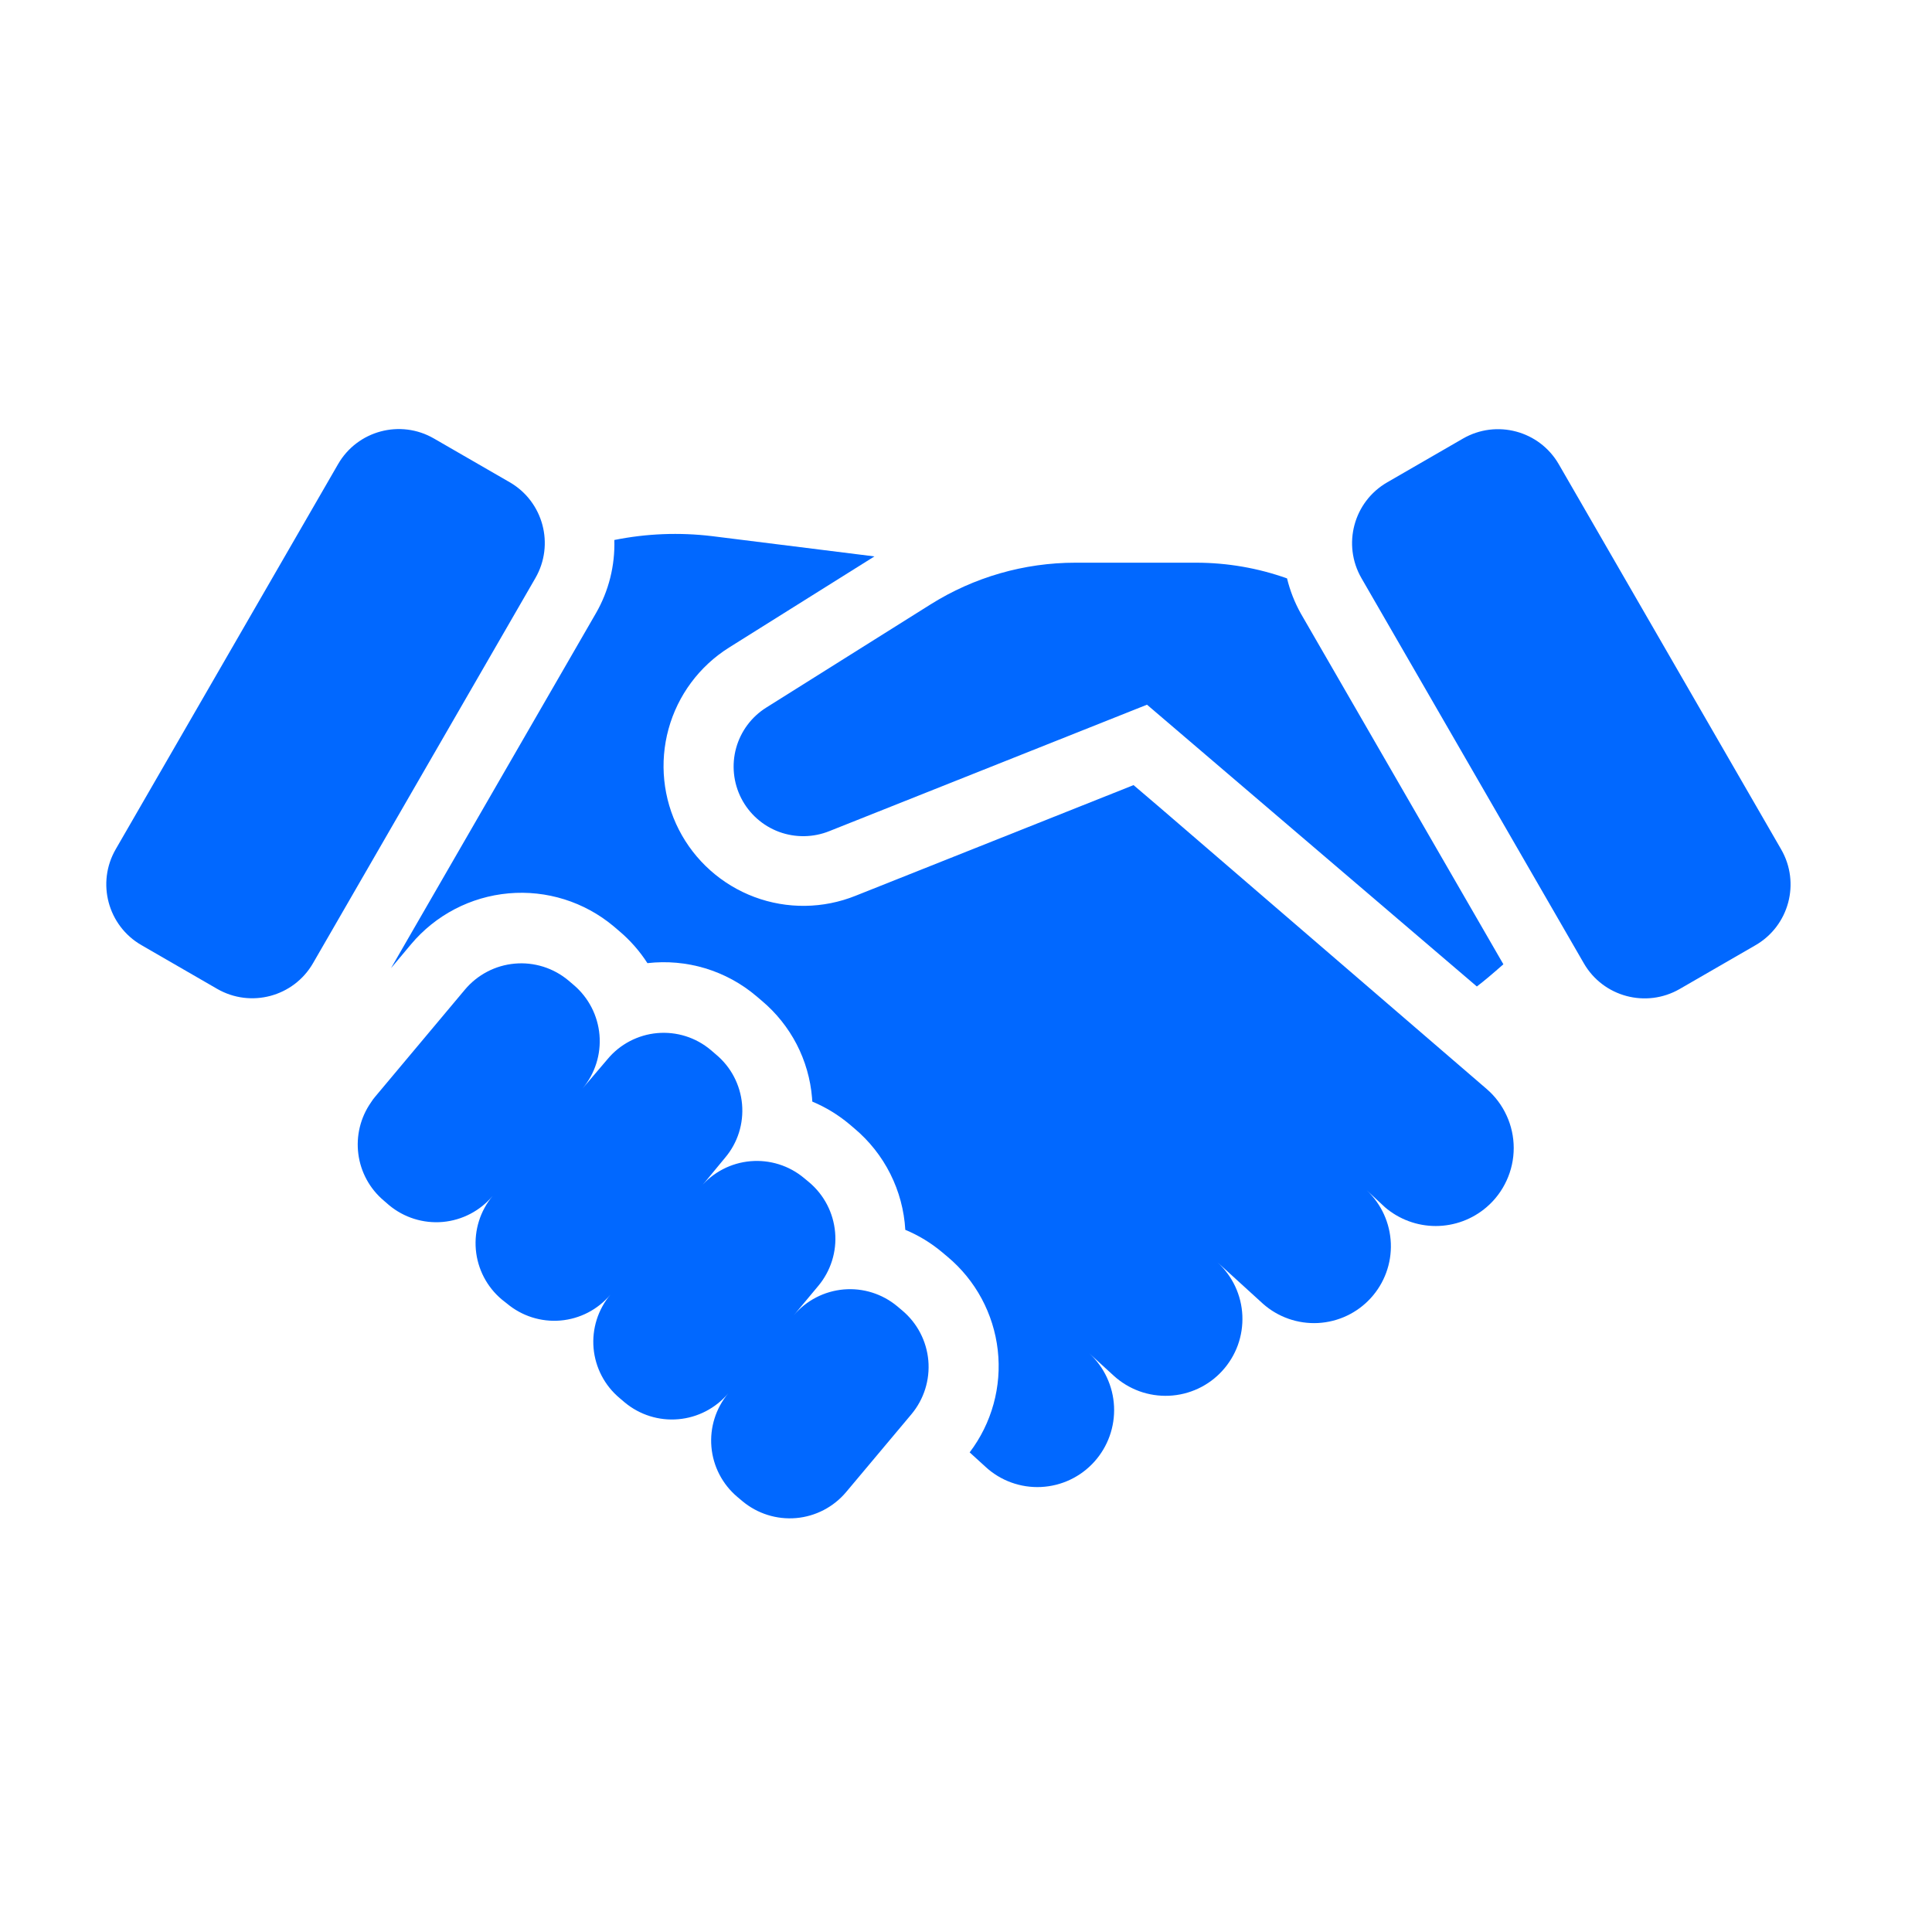
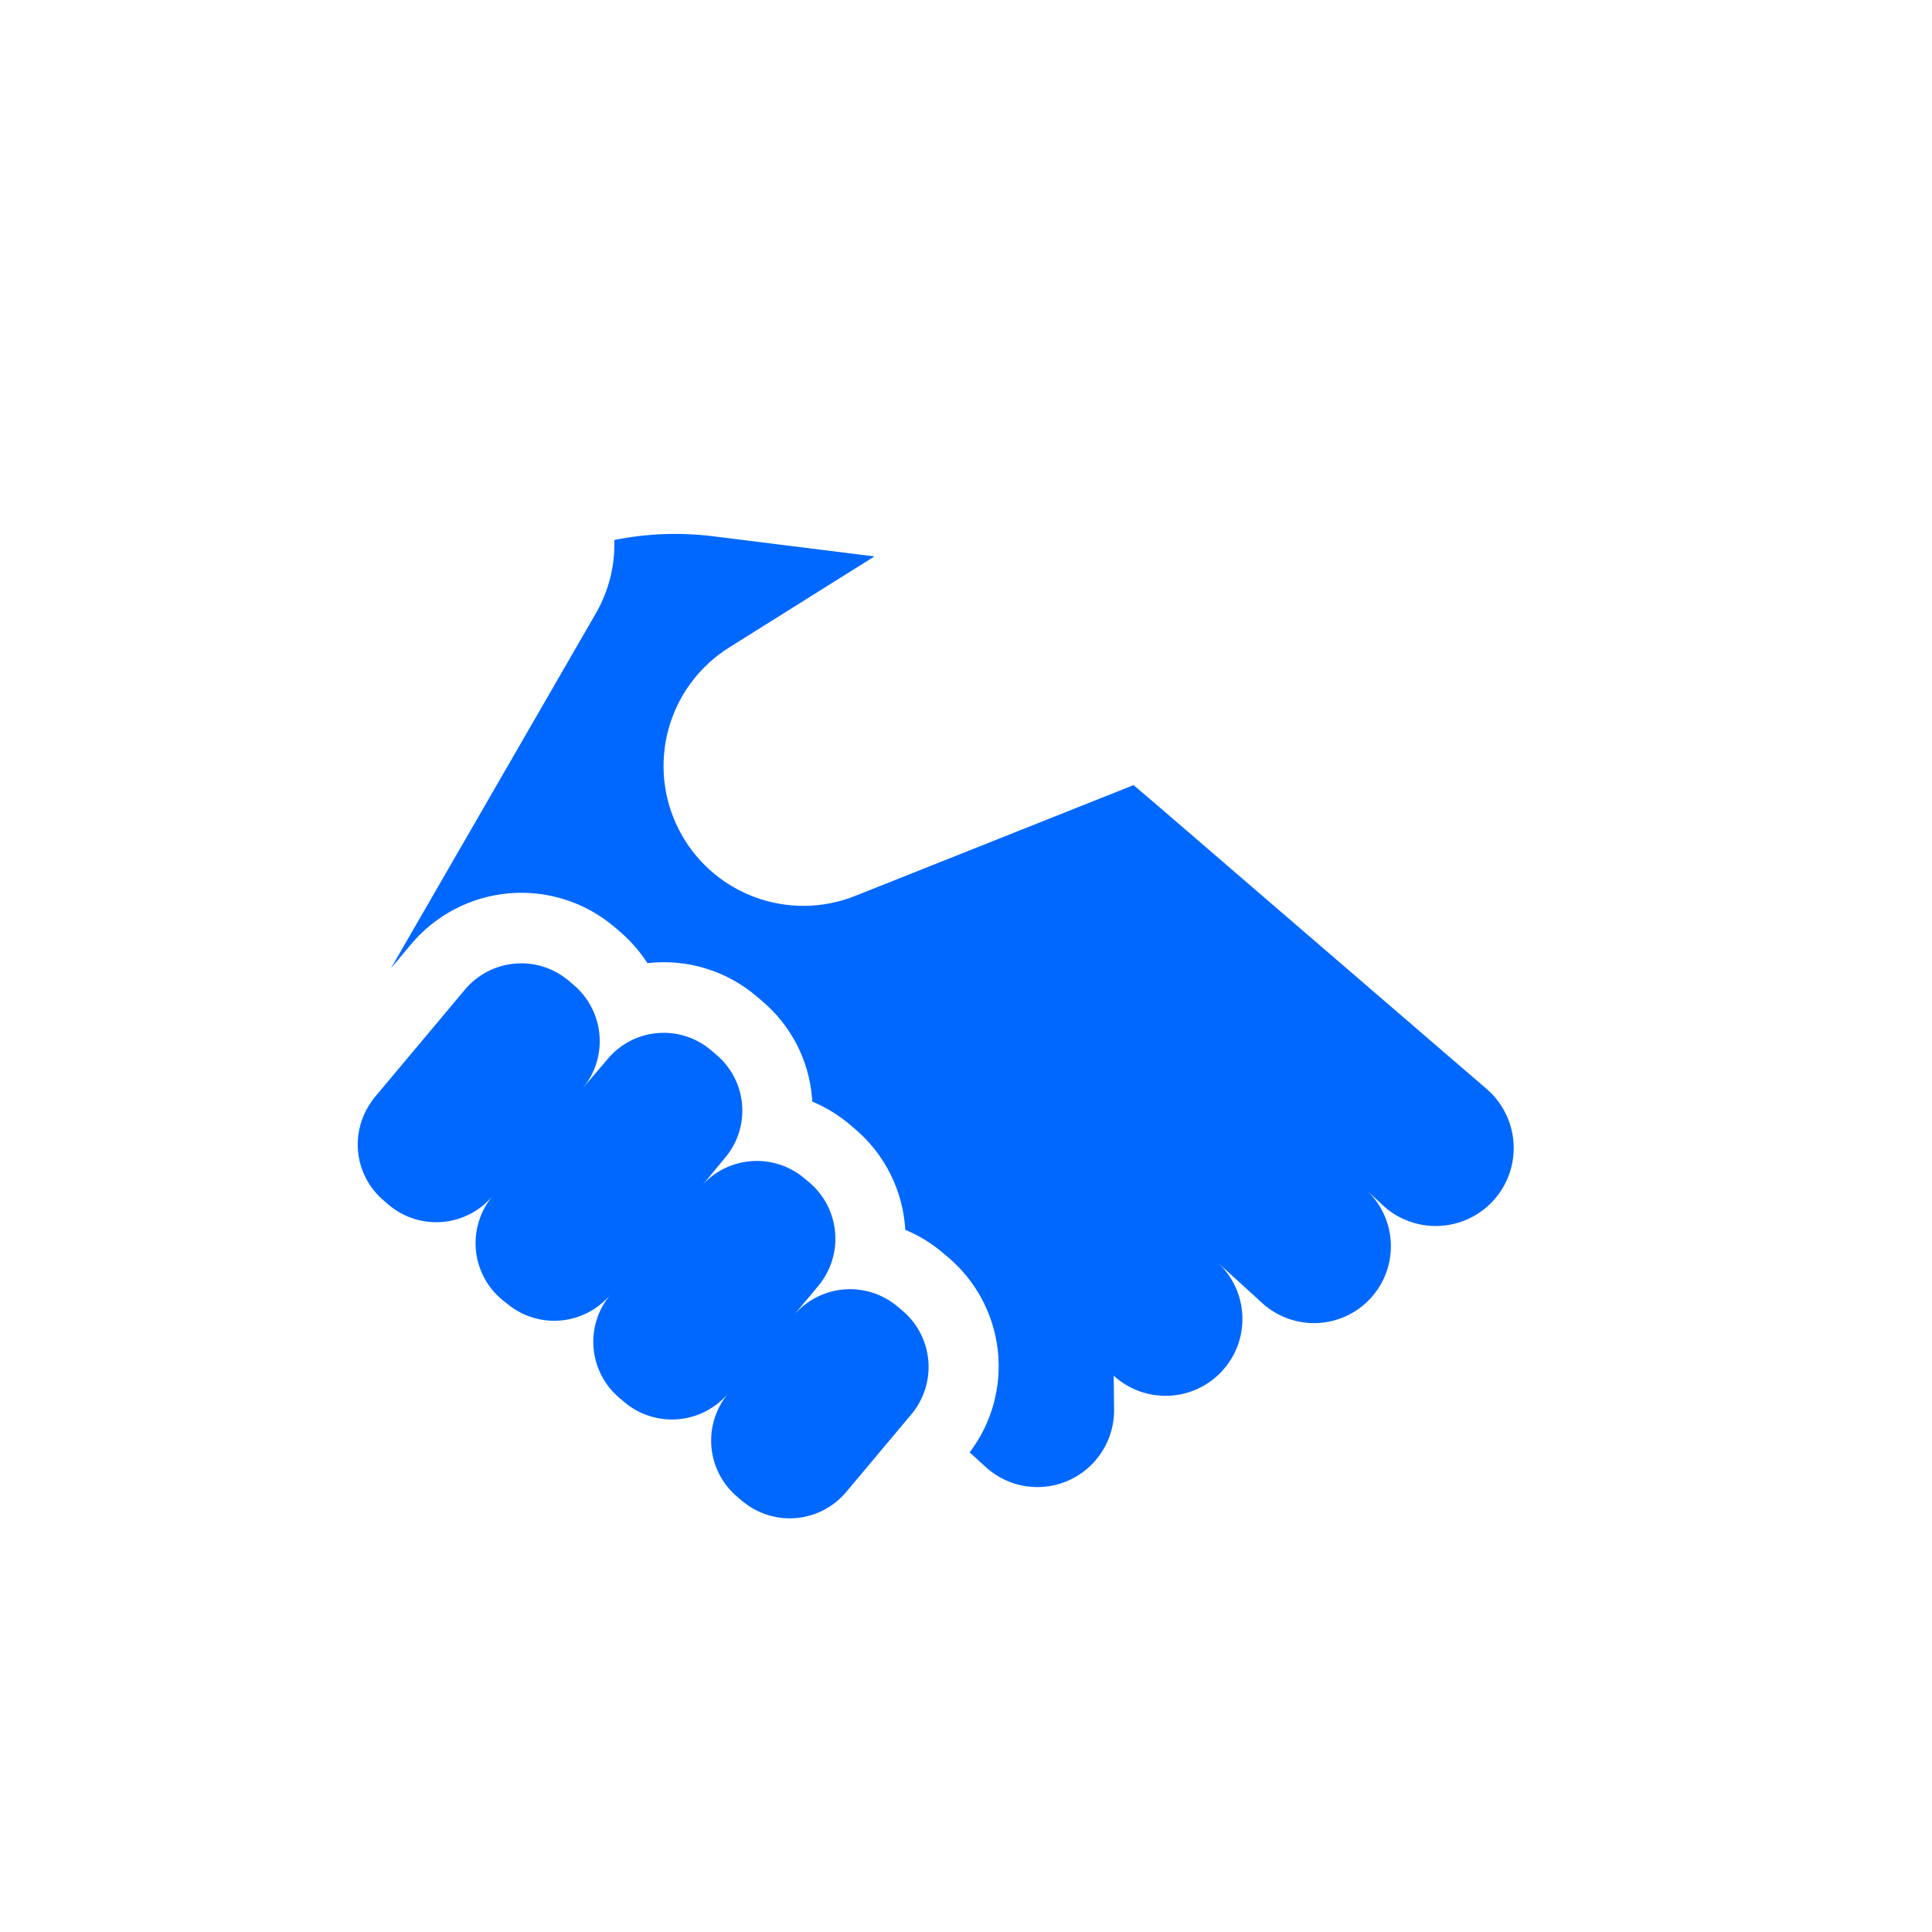
<svg xmlns="http://www.w3.org/2000/svg" width="48" height="48" viewBox="0 0 48 48" fill="none">
  <path d="M22.42 32.562L22.293 32.455C21.921 32.145 21.442 31.994 20.96 32.036C20.477 32.079 20.031 32.31 19.719 32.68L20.329 31.949C20.64 31.577 20.791 31.098 20.748 30.616C20.706 30.133 20.475 29.687 20.105 29.375L19.977 29.269C19.606 28.958 19.126 28.808 18.644 28.85C18.162 28.892 17.716 29.123 17.404 29.494C17.449 29.44 17.495 29.393 17.54 29.338L18.015 28.763C18.17 28.58 18.287 28.368 18.359 28.14C18.431 27.911 18.457 27.671 18.436 27.433C18.415 27.194 18.346 26.962 18.235 26.75C18.124 26.538 17.971 26.35 17.787 26.197L17.659 26.087C17.476 25.933 17.264 25.816 17.036 25.744C16.807 25.672 16.567 25.646 16.328 25.667C16.09 25.688 15.858 25.757 15.646 25.868C15.434 25.979 15.246 26.131 15.093 26.316L14.471 27.046C14.783 26.675 14.935 26.196 14.894 25.713C14.853 25.231 14.622 24.784 14.253 24.471L14.124 24.361C13.94 24.207 13.728 24.09 13.499 24.018C13.27 23.946 13.028 23.919 12.789 23.941C12.55 23.962 12.317 24.03 12.104 24.142C11.892 24.253 11.703 24.405 11.549 24.589L9.317 27.252C9.28 27.295 9.247 27.341 9.217 27.389C8.956 27.762 8.844 28.22 8.903 28.672C8.962 29.123 9.188 29.537 9.537 29.83L9.664 29.94C10.036 30.251 10.516 30.401 10.999 30.359C11.482 30.316 11.929 30.083 12.24 29.712C11.93 30.084 11.78 30.563 11.822 31.046C11.865 31.529 12.097 31.975 12.468 32.286L12.596 32.387C12.966 32.697 13.443 32.849 13.925 32.808C14.406 32.767 14.851 32.537 15.163 32.168L15.168 32.162C15.014 32.345 14.897 32.558 14.825 32.786C14.753 33.015 14.726 33.256 14.747 33.495C14.768 33.734 14.836 33.966 14.947 34.179C15.058 34.392 15.209 34.58 15.393 34.734L15.52 34.842C15.892 35.152 16.371 35.303 16.854 35.26C17.336 35.218 17.782 34.986 18.094 34.616C17.784 34.987 17.633 35.467 17.675 35.949C17.717 36.432 17.949 36.878 18.319 37.19L18.446 37.297C18.818 37.607 19.297 37.758 19.78 37.716C20.262 37.674 20.708 37.442 21.02 37.072L22.646 35.134C22.956 34.762 23.106 34.283 23.064 33.801C23.021 33.319 22.79 32.874 22.42 32.562Z" fill="#0168FF" />
-   <path d="M32.318 15.242C32.165 14.968 32.05 14.675 31.976 14.37C31.256 14.113 30.496 13.982 29.731 13.98H26.718C25.445 13.98 24.198 14.339 23.12 15.016L19.04 17.578C18.673 17.807 18.405 18.166 18.289 18.584C18.174 19.001 18.219 19.447 18.416 19.833C18.613 20.218 18.948 20.516 19.354 20.667C19.761 20.817 20.209 20.81 20.61 20.647L28.497 17.508L36.692 24.509C36.867 24.376 37.098 24.181 37.351 23.957L32.318 15.242Z" fill="#0168FF" />
-   <path d="M36.346 10.897L34.464 11.984C33.63 12.465 33.344 13.532 33.826 14.366L39.35 23.933C39.831 24.767 40.898 25.052 41.732 24.571L43.614 23.484C44.448 23.003 44.734 21.936 44.252 21.102L38.728 11.535C38.247 10.701 37.181 10.415 36.346 10.897Z" fill="#0168FF" />
-   <path d="M8.399 11.532L2.875 21.099C2.393 21.933 2.679 23 3.513 23.481L5.395 24.568C6.229 25.049 7.296 24.764 7.777 23.93L13.301 14.363C13.783 13.529 13.497 12.462 12.663 11.981L10.78 10.894C9.946 10.412 8.88 10.698 8.399 11.532Z" fill="#0168FF" />
-   <path d="M33.956 29.572L34.406 29.991C34.758 30.293 35.206 30.46 35.67 30.46C36.134 30.46 36.583 30.293 36.934 29.991C37.146 29.809 37.315 29.584 37.431 29.33C37.548 29.077 37.608 28.801 37.608 28.522C37.608 28.244 37.548 27.968 37.431 27.715C37.315 27.461 37.146 27.236 36.934 27.054L28.81 20.058L28.163 19.506L21.259 22.254C20.454 22.578 19.557 22.59 18.744 22.286C17.931 21.982 17.261 21.385 16.866 20.612C16.471 19.839 16.38 18.947 16.61 18.11C16.84 17.273 17.375 16.553 18.11 16.09L21.725 13.824L17.689 13.32C16.88 13.223 16.062 13.255 15.263 13.416C15.282 14.053 15.124 14.683 14.806 15.235L9.714 24.055L10.214 23.458C10.823 22.733 11.694 22.279 12.637 22.195C13.58 22.111 14.518 22.405 15.244 23.012L15.387 23.134C15.658 23.363 15.893 23.631 16.085 23.929C16.567 23.874 17.055 23.917 17.52 24.057C17.985 24.198 18.416 24.431 18.787 24.745L18.927 24.864C19.284 25.164 19.578 25.531 19.793 25.945C20.007 26.359 20.137 26.812 20.175 27.276C20.175 27.308 20.181 27.338 20.182 27.369C20.514 27.508 20.823 27.696 21.099 27.927L21.224 28.033C21.596 28.345 21.901 28.729 22.119 29.163C22.337 29.597 22.464 30.07 22.492 30.555C22.825 30.693 23.134 30.882 23.41 31.114L23.54 31.223C24.239 31.807 24.686 32.638 24.789 33.543C24.892 34.448 24.642 35.358 24.091 36.084L24.485 36.443C24.67 36.614 24.887 36.746 25.124 36.832C25.36 36.918 25.612 36.956 25.863 36.944C26.114 36.932 26.361 36.871 26.588 36.763C26.816 36.655 27.02 36.503 27.188 36.316C27.526 35.941 27.702 35.447 27.678 34.942C27.654 34.438 27.432 33.963 27.06 33.621L27.67 34.179C27.855 34.348 28.072 34.479 28.308 34.565C28.543 34.65 28.794 34.688 29.044 34.677C29.295 34.666 29.541 34.605 29.768 34.499C29.995 34.393 30.199 34.243 30.368 34.057C30.537 33.872 30.668 33.656 30.754 33.42C30.839 33.184 30.877 32.934 30.866 32.683C30.855 32.433 30.794 32.187 30.688 31.96C30.581 31.733 30.431 31.529 30.246 31.36L31.38 32.393C31.755 32.725 32.246 32.896 32.747 32.87C33.248 32.843 33.718 32.621 34.056 32.251C34.395 31.88 34.574 31.392 34.555 30.891C34.536 30.39 34.321 29.916 33.956 29.572Z" fill="#0168FF" />
+   <path d="M33.956 29.572L34.406 29.991C34.758 30.293 35.206 30.46 35.67 30.46C36.134 30.46 36.583 30.293 36.934 29.991C37.146 29.809 37.315 29.584 37.431 29.33C37.548 29.077 37.608 28.801 37.608 28.522C37.608 28.244 37.548 27.968 37.431 27.715C37.315 27.461 37.146 27.236 36.934 27.054L28.81 20.058L28.163 19.506L21.259 22.254C20.454 22.578 19.557 22.59 18.744 22.286C17.931 21.982 17.261 21.385 16.866 20.612C16.471 19.839 16.38 18.947 16.61 18.11C16.84 17.273 17.375 16.553 18.11 16.09L21.725 13.824L17.689 13.32C16.88 13.223 16.062 13.255 15.263 13.416C15.282 14.053 15.124 14.683 14.806 15.235L9.714 24.055L10.214 23.458C10.823 22.733 11.694 22.279 12.637 22.195C13.58 22.111 14.518 22.405 15.244 23.012L15.387 23.134C15.658 23.363 15.893 23.631 16.085 23.929C16.567 23.874 17.055 23.917 17.52 24.057C17.985 24.198 18.416 24.431 18.787 24.745L18.927 24.864C19.284 25.164 19.578 25.531 19.793 25.945C20.007 26.359 20.137 26.812 20.175 27.276C20.175 27.308 20.181 27.338 20.182 27.369C20.514 27.508 20.823 27.696 21.099 27.927L21.224 28.033C21.596 28.345 21.901 28.729 22.119 29.163C22.337 29.597 22.464 30.07 22.492 30.555C22.825 30.693 23.134 30.882 23.41 31.114L23.54 31.223C24.239 31.807 24.686 32.638 24.789 33.543C24.892 34.448 24.642 35.358 24.091 36.084L24.485 36.443C24.67 36.614 24.887 36.746 25.124 36.832C25.36 36.918 25.612 36.956 25.863 36.944C26.114 36.932 26.361 36.871 26.588 36.763C26.816 36.655 27.02 36.503 27.188 36.316C27.526 35.941 27.702 35.447 27.678 34.942L27.67 34.179C27.855 34.348 28.072 34.479 28.308 34.565C28.543 34.65 28.794 34.688 29.044 34.677C29.295 34.666 29.541 34.605 29.768 34.499C29.995 34.393 30.199 34.243 30.368 34.057C30.537 33.872 30.668 33.656 30.754 33.42C30.839 33.184 30.877 32.934 30.866 32.683C30.855 32.433 30.794 32.187 30.688 31.96C30.581 31.733 30.431 31.529 30.246 31.36L31.38 32.393C31.755 32.725 32.246 32.896 32.747 32.87C33.248 32.843 33.718 32.621 34.056 32.251C34.395 31.88 34.574 31.392 34.555 30.891C34.536 30.39 34.321 29.916 33.956 29.572Z" fill="#0168FF" />
</svg>